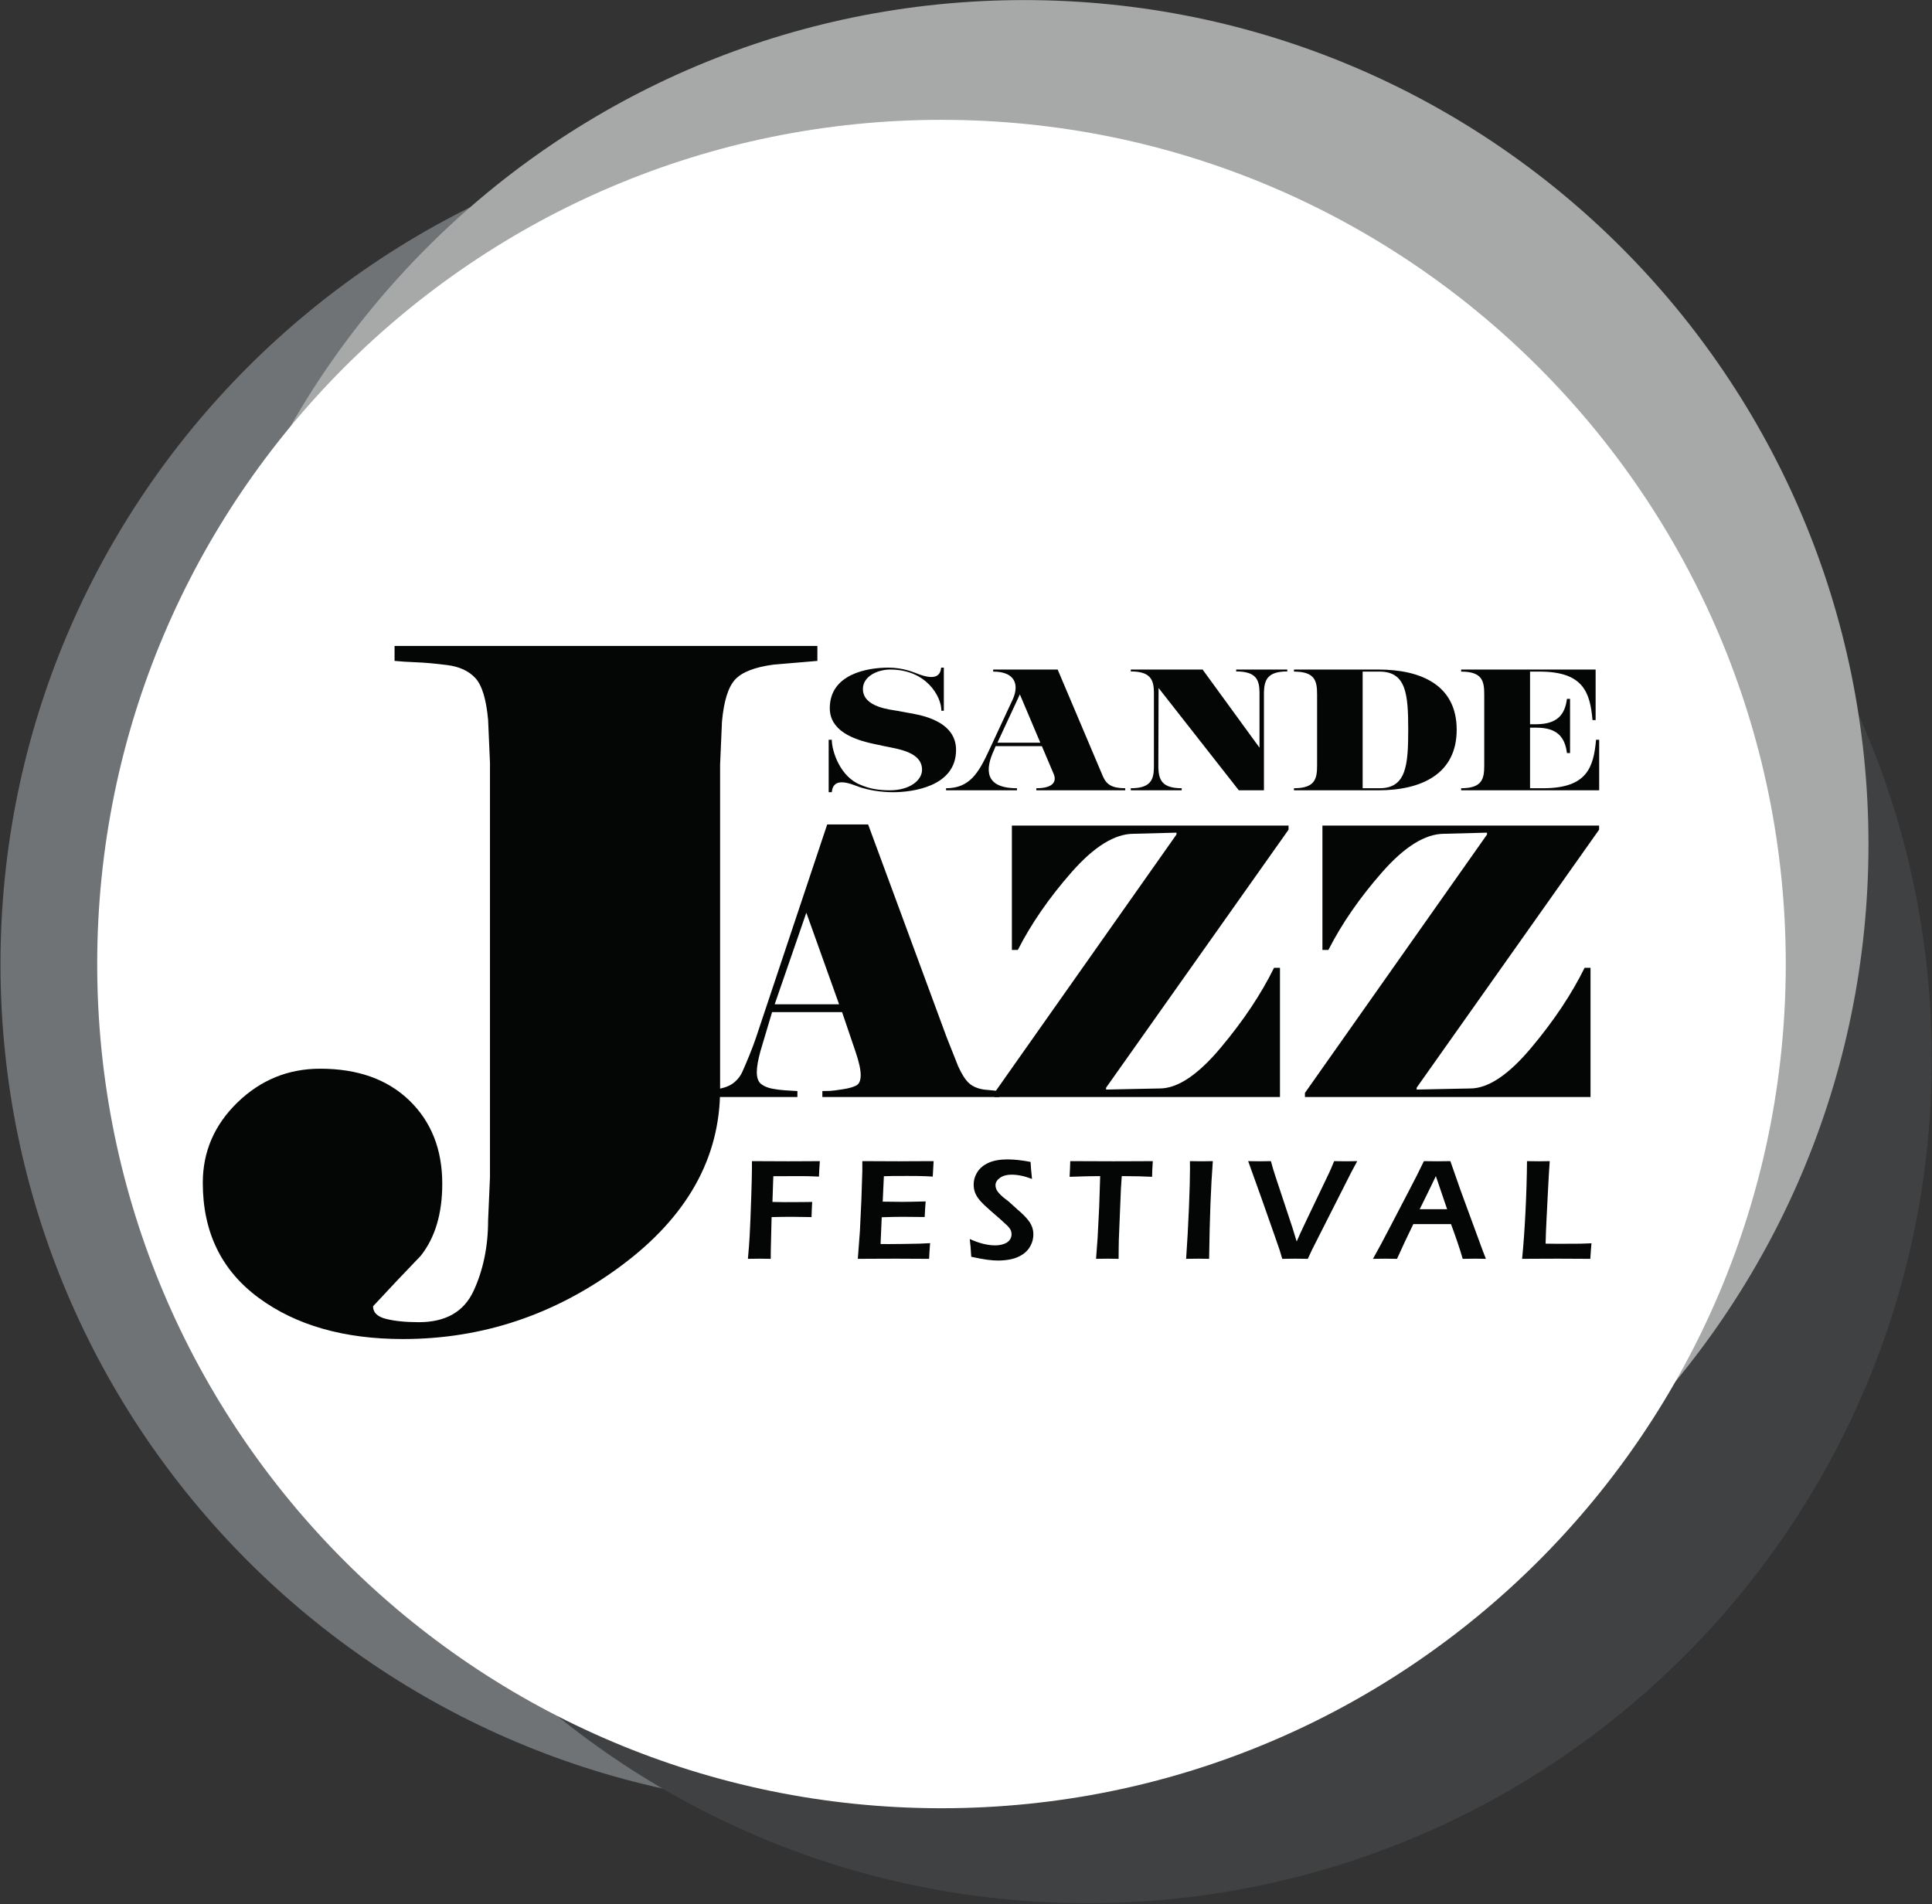
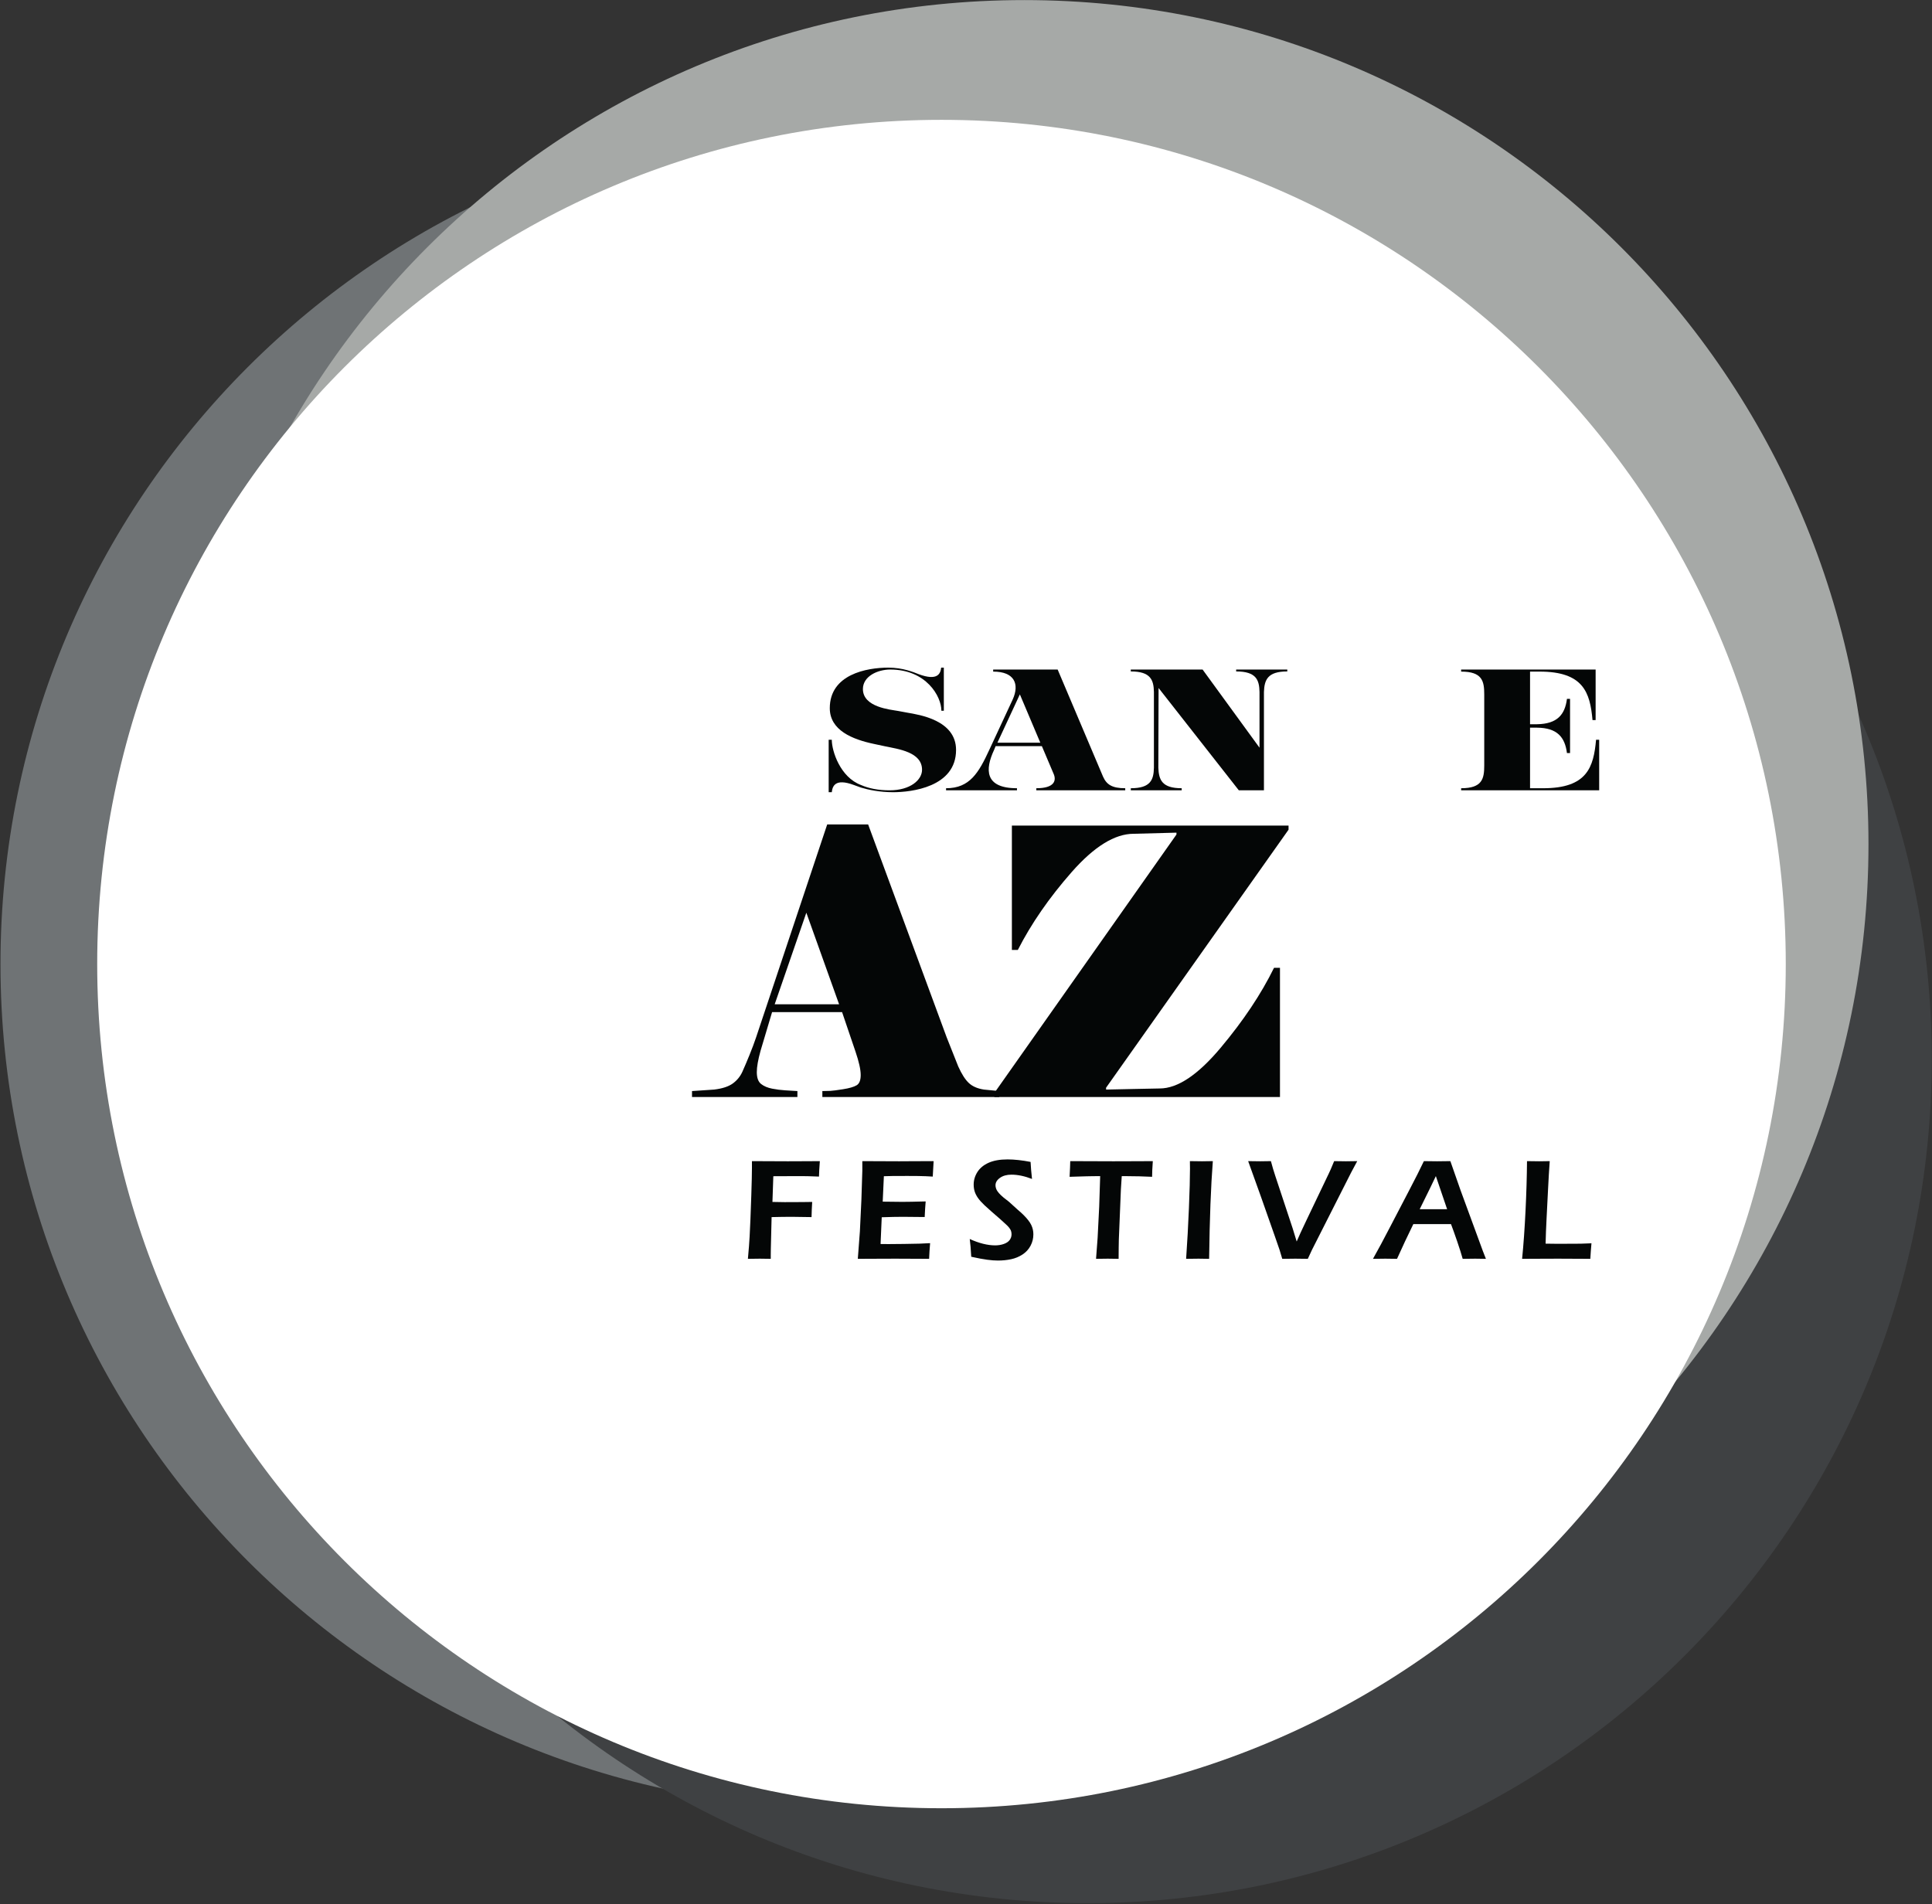
<svg xmlns="http://www.w3.org/2000/svg" width="1875" height="1848" viewBox="0 0 1875 1848" fill="none">
  <rect x="0" y="0" width="1875" height="1848" fill="#333333" stroke="none" />
  <path d="M1639.21 935.687C1639.21 1388.21 1272.37 1755.06 819.84 1755.06C367.32 1755.06 0.467 1388.21 0.467 935.687C0.467 483.154 367.32 116.314 819.84 116.314C1272.37 116.314 1639.21 483.154 1639.21 935.687Z" fill="#6F7375" />
  <path d="M1874.76 1027.79C1874.76 1480.33 1507.92 1847.17 1055.39 1847.17C602.867 1847.17 236.014 1480.33 236.014 1027.79C236.014 575.274 602.867 208.434 1055.39 208.434C1507.92 208.434 1874.76 575.274 1874.76 1027.79Z" fill="#3F4143" />
  <path d="M1813.35 819.447C1813.35 1271.97 1446.51 1638.82 993.973 1638.82C541.453 1638.82 174.613 1271.97 174.613 819.447C174.613 366.927 541.453 0.074 993.973 0.074C1446.51 0.074 1813.35 366.927 1813.35 819.447Z" fill="#A6A9A7" />
  <path d="M1733.08 935.687C1733.08 1388.21 1366.24 1755.06 913.706 1755.06C461.186 1755.06 94.333 1388.21 94.333 935.687C94.333 483.154 461.186 116.314 913.706 116.314C1366.24 116.314 1733.08 483.154 1733.08 935.687Z" fill="white" />
-   <path d="M473.707 1184.35L475.52 1142.59V740.407L473.707 698.647C471.893 678.673 467.8 665.22 461.44 658.247C455.093 651.3 446.013 647.06 434.213 645.54C422.413 644.033 412.426 643.127 404.253 642.82C396.08 642.513 388.96 642.06 382.92 641.46V626.926H793.267V641.46L750.6 645.087C732.44 647.513 720.027 652.353 713.373 659.607C706.707 666.873 702.48 680.486 700.667 700.46L698.853 742.22V1057.25C698.853 1123.83 666.92 1180.87 603.067 1228.38C539.213 1275.9 468.56 1299.65 391.08 1299.65C333.92 1299.65 287.253 1286.34 251.08 1259.7C214.893 1233.07 196.813 1195.86 196.813 1148.03C196.813 1117.78 208.053 1091.75 230.52 1069.97C253.013 1048.17 279.747 1037.27 310.733 1037.27C347.187 1037.27 376.04 1047.58 397.32 1068.14C418.573 1088.73 429.213 1115.66 429.213 1148.94C429.213 1177.99 422.253 1201.3 408.333 1218.85C392.587 1235.19 377.16 1251.53 362.04 1267.87C362.04 1273.93 366.267 1278.02 374.747 1280.13C383.213 1282.26 393.813 1283.3 406.52 1283.3C432.533 1283.3 450.24 1273.18 459.627 1252.89C469 1232.62 473.707 1209.77 473.707 1184.35Z" fill="#040606" />
  <path d="M814.346 974.767L782.546 885.873L751.826 974.767H814.346ZM749.306 982.353L738.093 1019.94C735.693 1028.62 734.48 1035.49 734.48 1040.54C734.48 1046.09 735.866 1049.94 738.64 1052.1C741.413 1054.27 744.96 1055.78 749.306 1056.62C753.64 1057.47 757.853 1058.01 761.946 1058.25C766.04 1058.49 770.013 1058.73 773.88 1058.97V1064.75H671.6V1058.97L693.053 1057.53C701.039 1056.57 707.093 1054.58 711.226 1051.57C715.346 1048.55 718.426 1044.75 720.493 1040.18C722.56 1035.61 724.853 1030.18 727.4 1023.91C729.933 1017.66 732.066 1011.99 733.76 1006.93L802.786 800.22H842.533L918.786 1006.93L929.986 1035.11C933.359 1042.59 936.8 1047.95 940.293 1051.19C943.773 1054.45 948.653 1056.57 954.919 1057.53L969.746 1058.97V1064.75H798.093V1058.97C800.973 1058.97 803.559 1058.91 805.853 1058.79C808.146 1058.67 812.306 1058.13 818.319 1057.17C824.346 1056.21 828.68 1054.94 831.333 1053.37C833.986 1051.81 835.306 1048.49 835.306 1043.43C835.306 1038.14 833.626 1030.54 830.253 1020.66L817.24 982.353H749.306Z" fill="#040606" />
  <path d="M1073.45 1057.53C1082.85 1057.29 1091.35 1057.1 1098.93 1056.98C1106.52 1056.86 1115.37 1056.69 1125.49 1056.45C1142.84 1056.45 1162.53 1043.31 1184.57 1017.05C1206.61 990.793 1223.91 964.887 1236.44 939.353H1242.21V1064.75H965.039V1060.78L1141.75 809.98V808.167L1100.2 809.26C1081.88 809.26 1061.83 821.673 1040.03 846.473C1018.21 871.3 1000.81 896.473 987.799 922.007H982.027V801.3H1250.53V805.287L1073.45 1055.71V1057.53Z" fill="#040606" />
-   <path d="M1374.84 1057.53C1384.24 1057.29 1392.73 1057.1 1400.32 1056.98C1407.91 1056.86 1416.76 1056.69 1426.88 1056.45C1444.23 1056.45 1463.92 1043.31 1485.96 1017.05C1508.01 990.793 1525.29 964.887 1537.83 939.353H1543.6V1064.75H1266.43V1060.78L1443.15 809.98V808.167L1401.59 809.26C1383.27 809.26 1363.21 821.673 1341.41 846.473C1319.61 871.3 1302.2 896.473 1289.2 922.007H1283.41V801.3H1551.92V805.287L1374.84 1055.71V1057.53Z" fill="#040606" />
  <path d="M927.853 727.887C927.853 764.06 884.28 768.914 866.8 768.914C853.64 768.914 842.64 766.567 835.52 764.394L828.614 761.887C810.494 755.18 807.906 763.047 807.253 768.914H804.227V718.007H807.253C807.253 729.06 815.453 754.34 835.52 761.887C843.066 765.234 852.347 767.074 863.347 767.074C883.414 767.074 894.84 757.02 894.84 747.14C894.84 729.887 871.76 727.047 859.027 724.367L848.027 722.02C827.533 717.674 805.307 708.954 805.307 687.354C805.307 654.527 841.12 647.994 862.053 647.994C876.506 647.994 886.867 652.527 891.614 654.367C909.734 661.06 912.747 654.034 913.4 647.994H915.986V689.874H913.614C913.614 675.634 898.733 649.847 864 649.847C851.693 649.847 837.453 656.367 837.453 668.767C837.453 686.514 864.214 688.7 871.547 690.034L880.6 691.714C892.04 693.714 927.853 698.914 927.853 727.887Z" fill="#040606" />
  <path d="M1009.61 720.847L989.773 673.954L967.986 720.847H1009.61ZM1092.04 765.06V767.074H1005.73V765.06C1023.43 765.06 1025.59 757.527 1022.35 750.66L1011.13 724.194H966.253L964.746 727.887C955.893 746.807 955.466 765.06 986.973 765.06V767.074H918.146V765.06C941.226 765.06 949.853 749.994 960.213 727.554L982.866 678.82C989.56 663.914 984.586 651.847 963.88 651.847V649.847H1026.45L1070.45 753.674C1073.91 761.54 1079.31 765.06 1092.04 765.06Z" fill="#040606" />
  <path d="M1249.31 649.847V651.687C1230.11 651.687 1227.09 659.887 1226.65 671.607V767.074H1202.28L1124.4 667.767C1124.4 669.1 1124.17 745.14 1124.17 745.14C1124.61 756.86 1127.63 765.06 1146.84 765.06V767.074H1097.43V765.06C1116.63 765.06 1119.65 756.86 1119.87 745.14V671.607C1119.65 659.887 1116.63 651.687 1097.43 651.687V649.847H1167.11L1222.35 725.7V671.607C1222.13 659.887 1219.11 651.687 1199.69 651.687V649.847H1249.31Z" fill="#040606" />
-   <path d="M1366.68 708.287C1366.68 673.794 1364.73 651.847 1338.84 651.847H1322.45C1322.45 655.54 1322.45 765.06 1322.45 765.06H1338.84C1364.73 765.06 1366.68 742.794 1366.68 708.287ZM1413.71 708.287C1413.71 751.167 1379.61 767.074 1337.55 767.074H1255.79V765.06C1276.28 765.06 1278.23 755.847 1278.23 742.954V673.954C1278.23 661.06 1276.28 651.847 1255.79 651.847V649.847H1337.55C1379.61 649.847 1413.71 665.247 1413.71 708.287Z" fill="#040606" />
  <path d="M1552 718.007V767.074H1418.03V765.06C1438.52 765.06 1440.45 755.847 1440.45 742.954V673.954C1440.45 661.06 1438.52 651.847 1418.03 651.847V649.847H1548.55V698.914H1545.53C1543.16 672.114 1536.68 651.847 1494.17 651.847H1484.91V702.927H1491.8C1511.23 702.594 1518.77 693.714 1520.72 678.314C1520.93 678.314 1523.73 678.314 1523.73 678.314V730.9C1523.73 730.9 1520.93 730.9 1520.72 730.9C1518.77 715.487 1511.23 706.447 1491.8 706.274H1484.91V765.06H1497.63C1540.35 765.06 1546.6 744.634 1548.97 718.007H1552Z" fill="#040606" />
  <path d="M725.84 1221.81C726.68 1212.73 727.24 1205.43 727.52 1199.93C728.026 1190.7 728.573 1177.51 729.133 1160.33C729.546 1147.63 729.76 1138.67 729.76 1133.45V1126.98C743.04 1127.07 754.667 1127.13 764.613 1127.13L784.053 1127.05L795.653 1126.98C795.146 1133.89 794.866 1138.89 794.826 1141.98L784.88 1141.63L780.853 1141.57H775.44H764.88L750.507 1141.63L749.653 1166.58L761.466 1166.78C770.453 1166.78 776.227 1166.77 778.773 1166.71L788.226 1166.58C787.893 1171.95 787.693 1176.86 787.6 1181.3C779.533 1181.13 773.133 1181.03 768.36 1181.03C762.346 1181.03 755.84 1181.13 748.84 1181.3L748.093 1212.01L748.013 1218.26V1221.81L737.386 1221.66C736.826 1221.66 732.973 1221.71 725.84 1221.81Z" fill="#040606" />
  <path d="M832.506 1221.81L834.519 1195.19L835.986 1164.42L836.879 1136.43V1126.98C848.319 1127.07 860.252 1127.13 872.666 1127.13L885.999 1127.05L906.079 1126.98L905.239 1141.98L898.639 1141.63C896.839 1141.55 894.333 1141.47 891.146 1141.43C887.946 1141.38 884.679 1141.37 881.346 1141.37C874.119 1141.37 869.453 1141.38 867.346 1141.39C865.239 1141.42 862.052 1141.5 857.799 1141.63L856.666 1166.3C863.012 1166.43 869.412 1166.51 875.852 1166.51C880.292 1166.51 887.799 1166.37 898.359 1166.09C897.999 1170.3 897.666 1175.35 897.399 1181.23C885.026 1181.1 877.946 1181.03 876.146 1181.03C870.679 1181.03 863.866 1181.17 855.719 1181.45L854.586 1207.42L862.239 1207.49C864.453 1207.49 869.559 1207.45 877.519 1207.35L892.599 1207.07L902.666 1206.59C902.212 1211.97 901.879 1217.03 901.706 1221.81C889.653 1221.71 878.799 1221.66 869.119 1221.66L846.266 1221.74L832.506 1221.81Z" fill="#040606" />
  <path d="M942.586 1219.79C942.213 1212.75 941.733 1207.01 941.133 1202.57C950.199 1206.69 958.453 1208.74 965.853 1208.74C968.826 1208.74 971.587 1208.29 974.16 1207.39C976.733 1206.49 978.626 1205.21 979.853 1203.57C981.079 1201.93 981.693 1200.09 981.693 1198.05C981.693 1196.47 981.4 1195.06 980.813 1193.81C979.92 1192.1 978.453 1190.31 976.386 1188.46C973.733 1185.91 969.013 1181.73 962.213 1175.89C958.973 1173.06 956.746 1171.05 955.506 1169.85C952.732 1167.21 950.599 1164.83 949.119 1162.73C947.639 1160.62 946.573 1158.51 945.919 1156.43C945.279 1154.35 944.946 1152.13 944.946 1149.77C944.946 1145.42 946.159 1141.33 948.599 1137.5C951.026 1133.69 954.666 1130.7 959.506 1128.54C964.346 1126.39 970.44 1125.31 977.813 1125.31C984.426 1125.31 991.879 1126.13 1000.17 1127.74C1000.41 1132.57 1000.87 1138.07 1001.56 1144.27C994.36 1141.5 987.693 1140.11 981.599 1140.11C977.066 1140.11 973.359 1141.14 970.466 1143.21C967.586 1145.26 966.133 1147.66 966.133 1150.39C966.133 1151.14 966.239 1151.91 966.439 1152.71C966.639 1153.53 966.946 1154.31 967.346 1155.09C967.746 1155.85 968.467 1156.85 969.493 1158.07C970.533 1159.3 972.04 1160.73 974.027 1162.38C976.013 1164.02 977.719 1165.35 979.133 1166.37L987.706 1174.15C989.866 1175.95 991.813 1177.71 993.519 1179.43C995.239 1181.14 996.706 1182.79 997.919 1184.37C999.146 1185.94 1000.11 1187.45 1000.8 1188.87C1001.49 1190.31 1002.01 1191.78 1002.36 1193.29C1002.71 1194.79 1002.88 1196.38 1002.88 1198.05C1002.88 1201.94 1001.99 1205.61 1000.17 1209.06C998.372 1212.51 995.773 1215.34 992.399 1217.57C989.013 1219.79 985.306 1221.33 981.28 1222.18C977.253 1223.05 972.987 1223.47 968.493 1223.47C965.533 1223.47 962.08 1223.22 958.146 1222.7C954.213 1222.19 949.026 1221.22 942.586 1219.79Z" fill="#040606" />
  <path d="M1063.71 1221.81L1065.23 1201.51L1066.76 1171.3L1067.72 1141.57H1062.87L1058.36 1141.63L1054.05 1141.71L1038.04 1142.19C1038.4 1135.53 1038.61 1130.46 1038.67 1126.98C1051.99 1127.07 1065.95 1127.13 1080.53 1127.13L1105.47 1127.05L1118.8 1126.98C1118.33 1133.57 1118.11 1138.65 1118.11 1142.19C1109.72 1141.78 1101.68 1141.57 1094 1141.57H1088.65L1087.83 1154.26L1085.83 1203.09L1085.69 1211.26C1085.64 1214.63 1085.61 1218.15 1085.61 1221.81L1075.05 1221.66C1073.89 1221.66 1070.11 1221.71 1063.71 1221.81Z" fill="#040606" />
  <path d="M1151.13 1221.81C1152.24 1205.87 1153.15 1189.54 1153.84 1172.79C1154.53 1156.06 1154.88 1143.26 1154.88 1134.42L1154.8 1126.98L1166.41 1127.13C1167.07 1127.13 1170.61 1127.07 1177.05 1126.98C1175.16 1151.34 1173.96 1182.95 1173.45 1221.81L1163.24 1221.66C1161.52 1221.66 1157.49 1221.71 1151.13 1221.81Z" fill="#040606" />
  <path d="M1244.43 1221.81L1241.79 1213.05C1241.41 1211.9 1239.89 1207.47 1237.2 1199.78L1223.71 1161.43L1211.33 1126.98C1216.11 1127.07 1220.07 1127.13 1223.21 1127.13C1225.15 1127.13 1228.55 1127.07 1233.41 1126.98L1235.57 1134.69C1236.04 1136.27 1236.71 1138.39 1237.59 1141.09L1254.45 1192.01C1255.48 1195.3 1256.8 1199.62 1258.43 1204.99L1262.17 1196.53C1263.11 1194.43 1265.01 1190.37 1267.93 1184.3L1289.79 1138.58C1290.44 1137.25 1291.08 1135.82 1291.73 1134.31C1292.37 1132.81 1293.4 1130.37 1294.79 1126.98C1299.83 1127.07 1303.67 1127.13 1306.31 1127.13C1307.88 1127.13 1311.51 1127.07 1317.2 1126.98L1311.24 1138.1L1273.25 1213.13L1269.23 1221.81C1263.21 1221.71 1259.19 1221.66 1257.15 1221.66C1255.33 1221.66 1251.09 1221.71 1244.43 1221.81Z" fill="#040606" />
  <path d="M1377.81 1173.66H1404.43L1393.49 1141.51L1387.88 1153.21L1377.81 1173.66ZM1332.47 1221.81C1337.28 1213.29 1342.93 1202.75 1349.43 1190.19L1367.71 1155.11C1373.4 1144.27 1378.12 1134.9 1381.88 1126.98C1387.89 1127.07 1392.16 1127.13 1394.67 1127.13C1399.05 1127.13 1403.36 1127.07 1407.57 1126.98L1417.51 1155.39L1439.09 1214.17L1442.08 1221.81L1431.67 1221.66C1429.27 1221.66 1425.23 1221.71 1419.53 1221.81C1418.41 1217.69 1416.67 1212.13 1414.28 1205.13C1411.89 1198.14 1409.85 1192.46 1408.19 1188.11H1371.63C1366.21 1199.14 1360.95 1210.37 1355.8 1221.81L1344.48 1221.66C1342.35 1221.66 1338.35 1221.71 1332.47 1221.81Z" fill="#040606" />
  <path d="M1477.2 1221.81C1478.59 1207.86 1479.68 1192.34 1480.52 1175.22C1481.35 1158.11 1481.83 1142.03 1481.96 1126.98C1486.69 1127.07 1490.64 1127.13 1493.79 1127.13C1495.92 1127.13 1499.33 1127.07 1504.01 1126.98C1503.4 1135.31 1502.84 1144.81 1502.32 1155.46L1500.91 1183.31C1500.49 1191.29 1500.19 1199.21 1500 1207.07L1511.96 1207.22C1523.19 1207.22 1530.56 1207.18 1534.08 1207.11C1537.6 1207.05 1541.08 1206.91 1544.51 1206.73C1544.09 1211.27 1543.72 1216.29 1543.4 1221.81C1531.23 1221.71 1520.8 1221.66 1512.15 1221.66L1490.25 1221.74L1477.2 1221.81Z" fill="#040606" />
</svg>